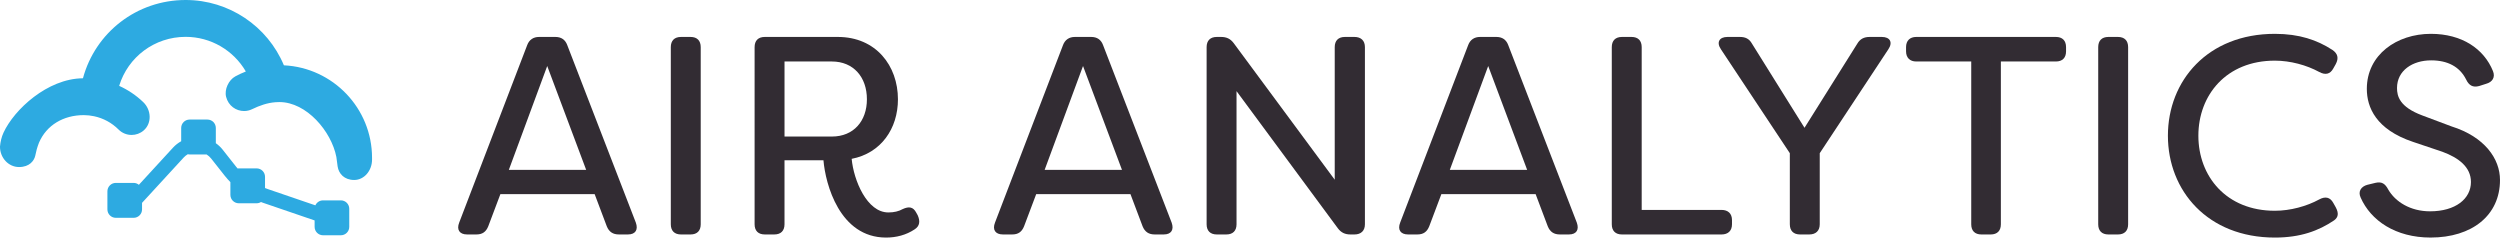
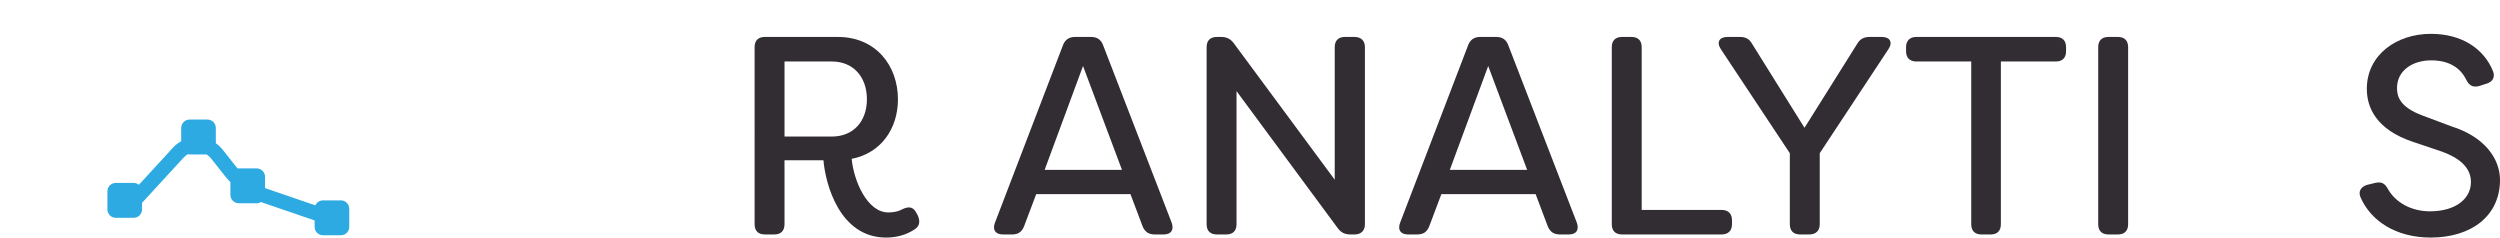
<svg xmlns="http://www.w3.org/2000/svg" id="Layer_1" data-name="Layer 1" version="1.1" viewBox="0 0 300 28.507">
  <defs>
    <style> .cls-1 { fill: #2daae1; } .cls-1, .cls-2 { stroke-width: 0px; } .cls-2 { fill: #322c33; } </style>
  </defs>
  <g>
-     <path class="cls-1" d="M34.084,7.841c-.009,0-.016-.006-.02-.014-1.965-4.685-6.583-7.827-11.783-7.827-5.876,0-10.835,3.901-12.323,9.377-.003.01-.011.017-.022.017-4.25.046-8.232,3.751-9.514,6.525-.243.526-.371,1.097-.424,1.674,0,1.355,1.024,2.453,2.288,2.453s1.809-.772,1.94-1.342c.098-.521.242-1.032.432-1.527l.018-.047c.902-2.113,2.936-3.314,5.374-3.314.411,0,.83.045,1.247.135,0,0,0,0,.002,0,1.102.236,2.115.78,2.93,1.596.432.432.998.648,1.564.648.516,0,1.033-.18,1.447-.539,1.013-.878.918-2.473-.051-3.4-.853-.816-1.823-1.467-2.87-1.943-.011-.005-.016-.017-.013-.028,1.058-3.437,4.229-5.862,7.974-5.862,3.022,0,5.74,1.625,7.209,4.136.007.012.002.028-.012.033-.422.165-.834.355-1.233.572-.807.438-1.337,1.57-1.111,2.461.273,1.073,1.196,1.701,2.157,1.701.325,0,.655-.072.964-.223.885-.431,1.826-.763,2.808-.835.16-.012.318-.018.469-.018,3.252,0,6.234,3.511,6.833,6.59l.15,1.131c.13.879.809,1.628,1.991,1.628s2.141-1.098,2.141-2.453v-.215c-.005-5.939-4.693-10.803-10.564-11.091Z" />
    <path class="cls-1" d="M40.901,24.045h-2.137c-.41,0-.761.245-.919.596l-5.759-1.969c-.096-.033-.188-.072-.282-.108v-1.348c0-.558-.452-1.01-1.01-1.01h-2.137c-.049,0-.095.008-.142.014-.053-.063-.109-.124-.16-.189l-1.646-2.084c-.234-.296-.508-.548-.809-.762v-1.827c0-.558-.452-1.01-1.01-1.01h-2.137c-.558,0-1.01.452-1.01,1.01v1.591c-.364.201-.698.461-.986.775l-4.09,4.452c-.173-.14-.391-.227-.631-.227h-2.137c-.558,0-1.01.452-1.01,1.01v2.17c0,.558.452,1.01,1.01,1.01h2.137c.558,0,1.01-.452,1.01-1.01v-.787l4.996-5.438c.144-.157.31-.287.489-.393.072.016.146.026.222.026h2.04c.206.13.392.294.547.49l1.646,2.084c.207.262.431.508.661.746v1.527c0,.558.452,1.01,1.01,1.01h2.137c.193,0,.371-.057.525-.151.068.025.134.054.203.078l6.232,2.131v.771c0,.558.452,1.01,1.01,1.01h2.137c.558,0,1.01-.452,1.01-1.01v-2.17c0-.558-.452-1.01-1.01-1.01Z" />
  </g>
  <g>
-     <path class="cls-2" d="M55.103,26.712l8.16-21.297c.237-.643.745-.982,1.422-.982h1.964c.711,0,1.185.339,1.422.982l8.228,21.297c.305.847-.034,1.422-.948,1.422h-1.083c-.711,0-1.185-.305-1.456-.982l-1.456-3.86h-11.309l-1.456,3.86c-.271.677-.711.982-1.422.982h-1.117c-.914,0-1.287-.576-.948-1.422ZM70.339,20.381l-4.673-12.46-4.605,12.46h9.277Z" />
-     <path class="cls-2" d="M80.497,26.915V5.652c0-.779.44-1.219,1.219-1.219h1.151c.779,0,1.219.44,1.219,1.219v21.264c0,.779-.44,1.219-1.219,1.219h-1.151c-.779,0-1.219-.44-1.219-1.219Z" />
    <path class="cls-2" d="M98.814,19.229h-4.673v7.686c0,.779-.44,1.219-1.219,1.219h-1.151c-.779,0-1.219-.44-1.219-1.219V5.652c0-.779.44-1.219,1.219-1.219h8.77c4.571,0,7.212,3.454,7.212,7.483,0,3.521-2.032,6.467-5.553,7.144.237,2.573,1.828,6.433,4.402,6.433.677,0,1.253-.135,1.727-.406.745-.339,1.253-.271,1.625.44l.169.305c.305.677.271,1.287-.372,1.693-1.016.677-2.201.982-3.42.982-5.587,0-7.28-6.433-7.517-9.278ZM99.83,16.385c2.607,0,4.199-1.862,4.199-4.469,0-2.675-1.625-4.537-4.199-4.537h-5.688v9.007h5.688Z" />
    <path class="cls-2" d="M119.4,26.712l8.16-21.297c.237-.643.745-.982,1.422-.982h1.964c.711,0,1.185.339,1.422.982l8.228,21.297c.305.847-.034,1.422-.948,1.422h-1.083c-.711,0-1.185-.305-1.456-.982l-1.456-3.86h-11.309l-1.456,3.86c-.271.677-.711.982-1.422.982h-1.117c-.914,0-1.287-.576-.948-1.422ZM134.636,20.381l-4.673-12.46-4.605,12.46h9.277Z" />
    <path class="cls-2" d="M144.794,26.915V5.652c0-.779.44-1.219,1.219-1.219h.508c.643,0,1.117.203,1.524.745l12.122,16.388V5.652c0-.779.44-1.219,1.219-1.219h1.151c.779,0,1.253.44,1.253,1.219v21.264c0,.779-.474,1.219-1.253,1.219h-.474c-.643,0-1.117-.203-1.524-.745l-12.156-16.456v15.981c0,.779-.44,1.219-1.219,1.219h-1.151c-.779,0-1.219-.44-1.219-1.219Z" />
    <path class="cls-2" d="M168.02,26.712l8.16-21.297c.237-.643.745-.982,1.422-.982h1.964c.711,0,1.185.339,1.422.982l8.228,21.297c.305.847-.034,1.422-.948,1.422h-1.083c-.711,0-1.185-.305-1.456-.982l-1.456-3.86h-11.309l-1.456,3.86c-.271.677-.711.982-1.422.982h-1.117c-.914,0-1.287-.576-.948-1.422ZM183.257,20.381l-4.673-12.46-4.605,12.46h9.277Z" />
    <path class="cls-2" d="M193.414,26.915V5.652c0-.779.44-1.219,1.219-1.219h1.151c.779,0,1.219.44,1.219,1.219v19.537h9.582c.779,0,1.253.44,1.253,1.219v.508c0,.779-.474,1.219-1.253,1.219h-11.952c-.779,0-1.219-.44-1.219-1.219Z" />
    <path class="cls-2" d="M214.779,26.915v-8.532l-8.262-12.46c-.576-.846-.203-1.49.779-1.49h1.49c.643,0,1.117.203,1.456.813l6.298,10.09,6.332-10.09c.338-.576.813-.813,1.49-.813h1.456c.982,0,1.354.643.779,1.49l-8.228,12.46v8.532c0,.779-.474,1.219-1.253,1.219h-1.117c-.779,0-1.219-.44-1.219-1.219Z" />
    <path class="cls-2" d="M247.926,5.652v.508c0,.779-.44,1.219-1.219,1.219h-6.603v19.537c0,.779-.44,1.219-1.219,1.219h-1.117c-.779,0-1.219-.44-1.219-1.219V7.379h-6.603c-.745,0-1.219-.44-1.219-1.219v-.508c0-.779.474-1.219,1.219-1.219h16.76c.779,0,1.219.44,1.219,1.219Z" />
    <path class="cls-2" d="M251.786,26.915V5.652c0-.779.44-1.219,1.219-1.219h1.151c.779,0,1.219.44,1.219,1.219v21.264c0,.779-.44,1.219-1.219,1.219h-1.151c-.779,0-1.219-.44-1.219-1.219Z" />
-     <path class="cls-2" d="M260.149,16.284c0-6.603,4.774-12.223,12.833-12.223,2.946,0,5.079.745,6.907,1.93.643.44.779.982.406,1.693l-.305.542c-.372.677-.948.813-1.693.406-1.49-.813-3.454-1.354-5.316-1.354-5.824,0-9.176,4.131-9.176,9.007s3.352,9.007,9.176,9.007c1.862,0,3.826-.542,5.316-1.354.745-.406,1.321-.271,1.693.406l.305.542c.373.711.305,1.185-.203,1.558-1.862,1.253-4.029,2.065-7.11,2.065-8.059,0-12.833-5.621-12.833-12.223Z" />
    <path class="cls-2" d="M283.274,23.699c-.339-.745.068-1.321.813-1.524l.982-.237c.745-.169,1.151.102,1.524.813.846,1.456,2.641,2.607,5.011,2.607,3.047,0,4.909-1.49,4.909-3.521,0-1.795-1.49-2.912-3.42-3.623l-3.521-1.185c-4.469-1.49-5.553-4.165-5.553-6.366,0-4.097,3.589-6.603,7.686-6.603,3.724,0,6.366,1.795,7.449,4.469.305.745-.068,1.321-.813,1.524l-.847.271c-.745.203-1.219-.068-1.557-.779-.779-1.557-2.235-2.302-4.199-2.302-2.235,0-4.097,1.219-4.097,3.318,0,.982.305,2.269,3.013,3.284l3.521,1.321c3.995,1.253,5.824,3.894,5.824,6.433,0,4.266-3.386,6.907-8.329,6.907-4.199,0-7.178-2.032-8.397-4.808Z" />
  </g>
</svg>